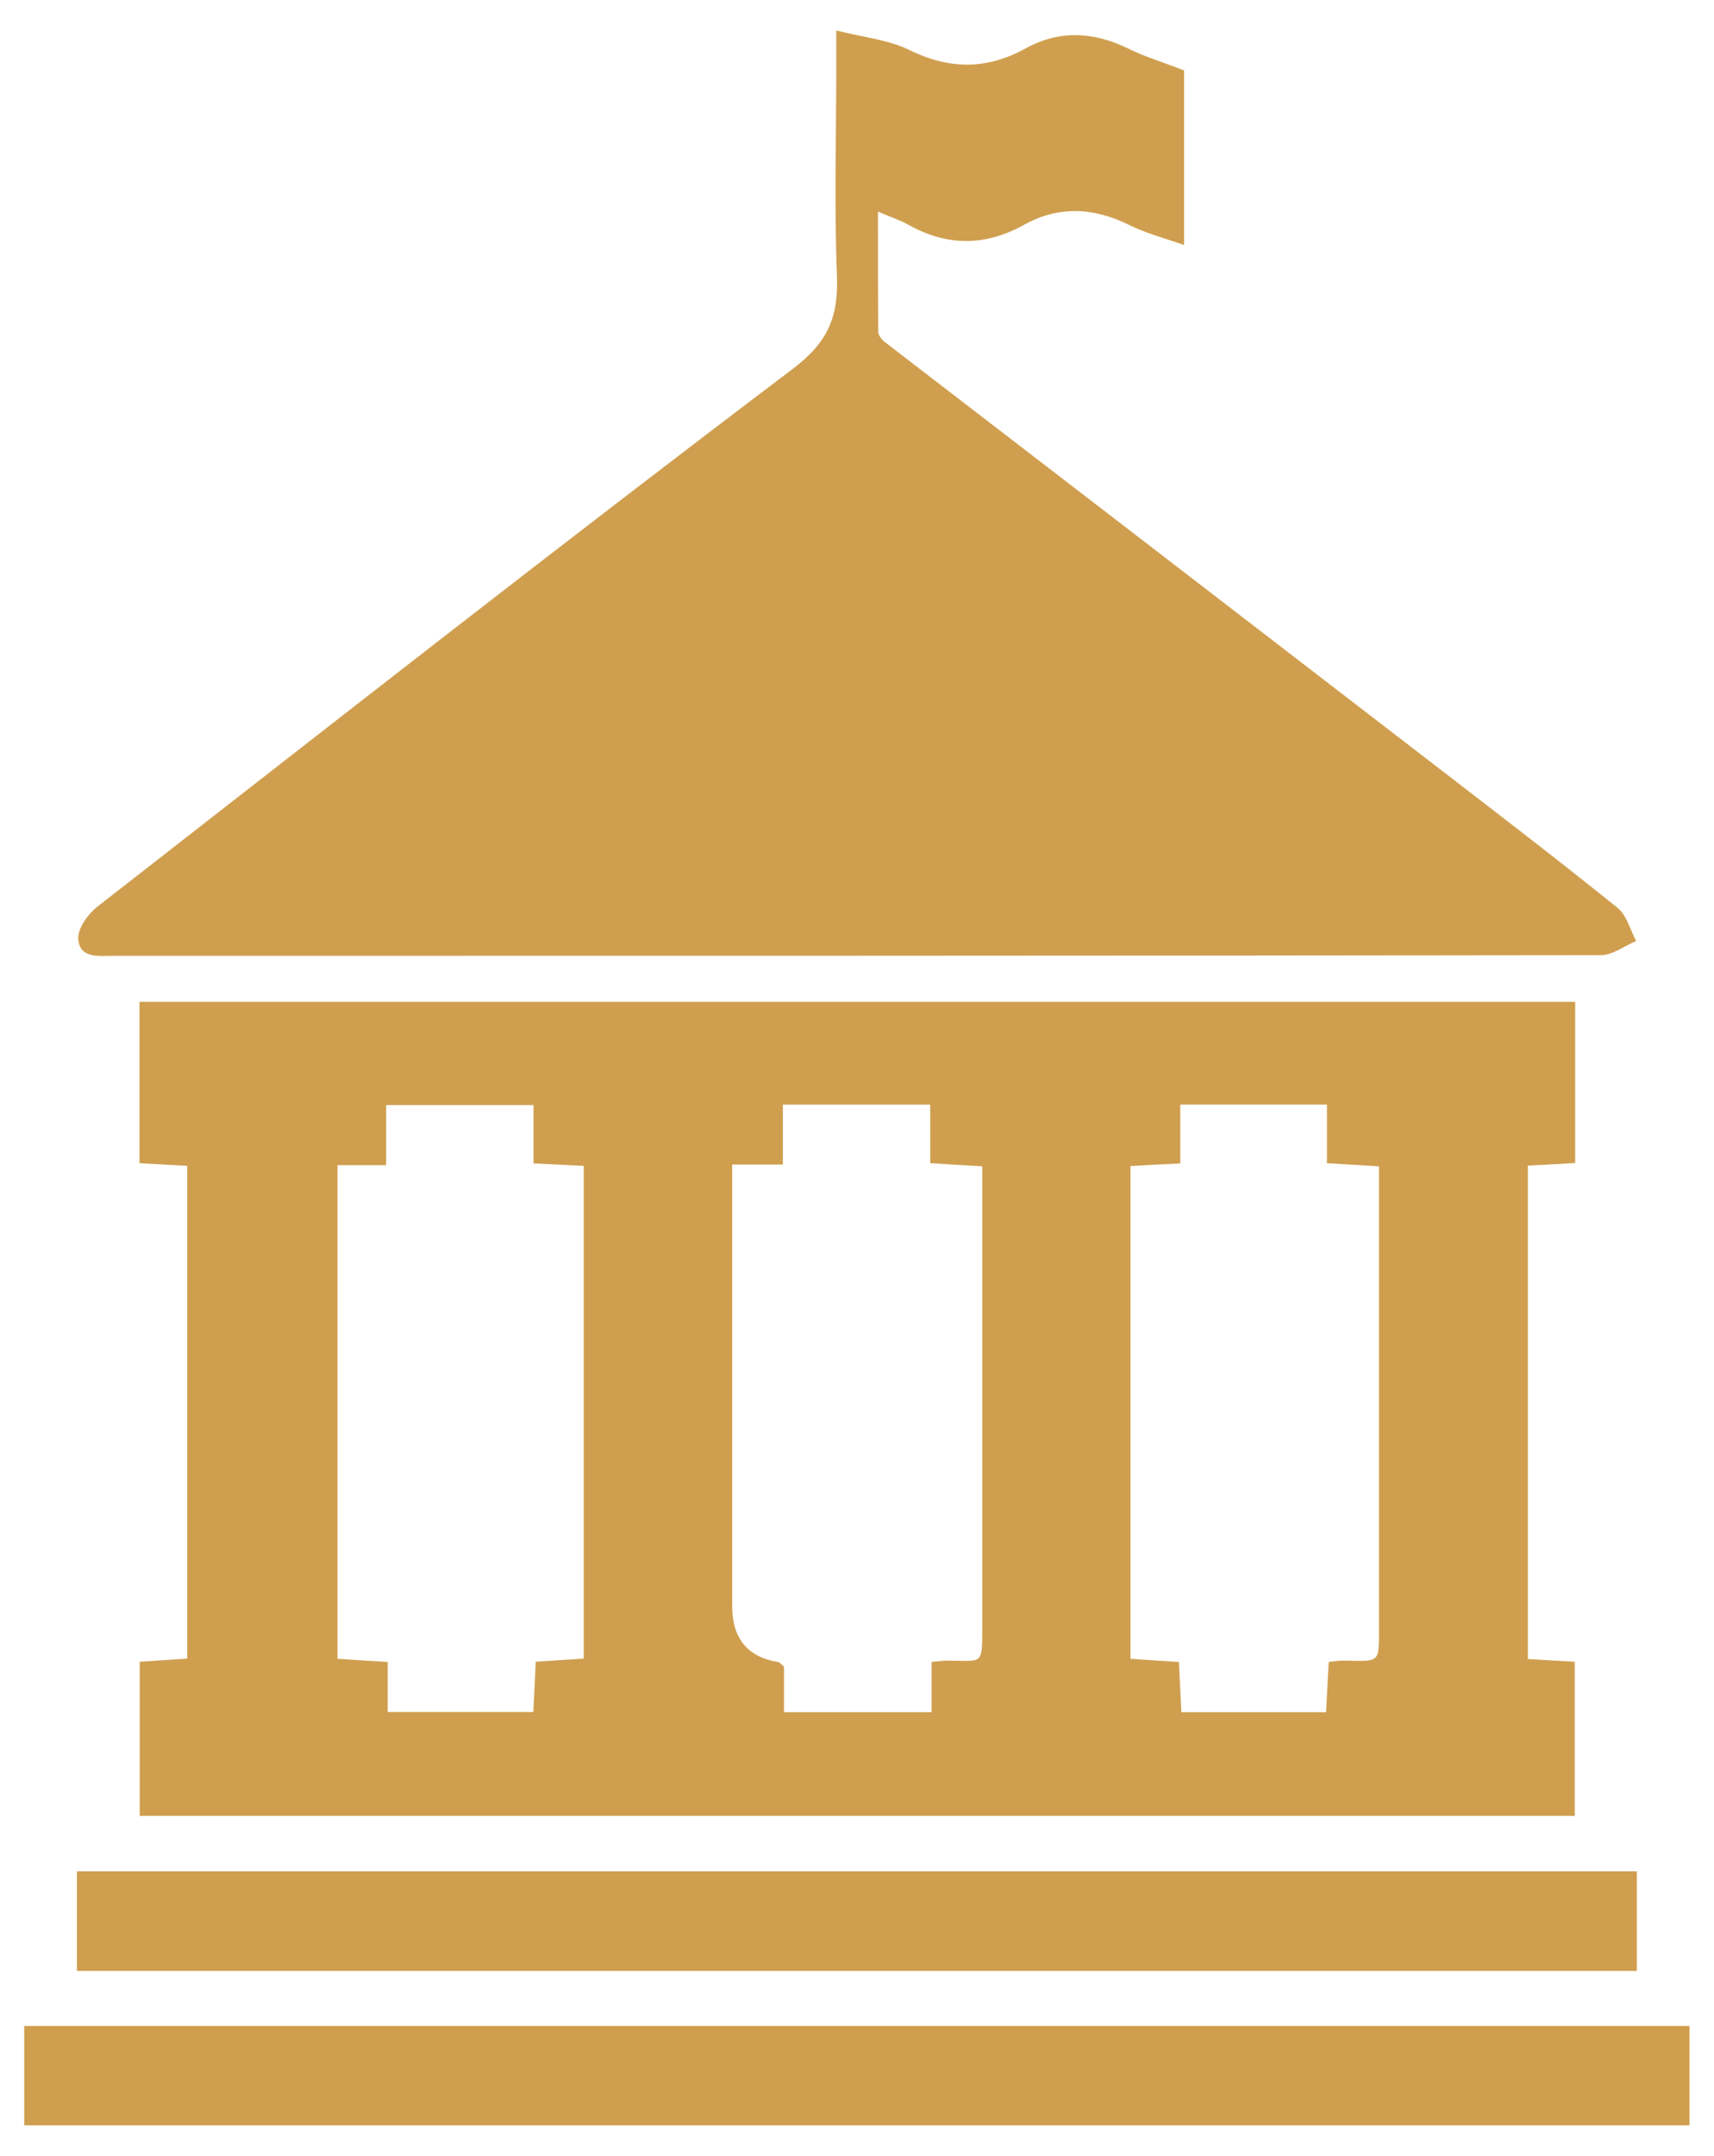
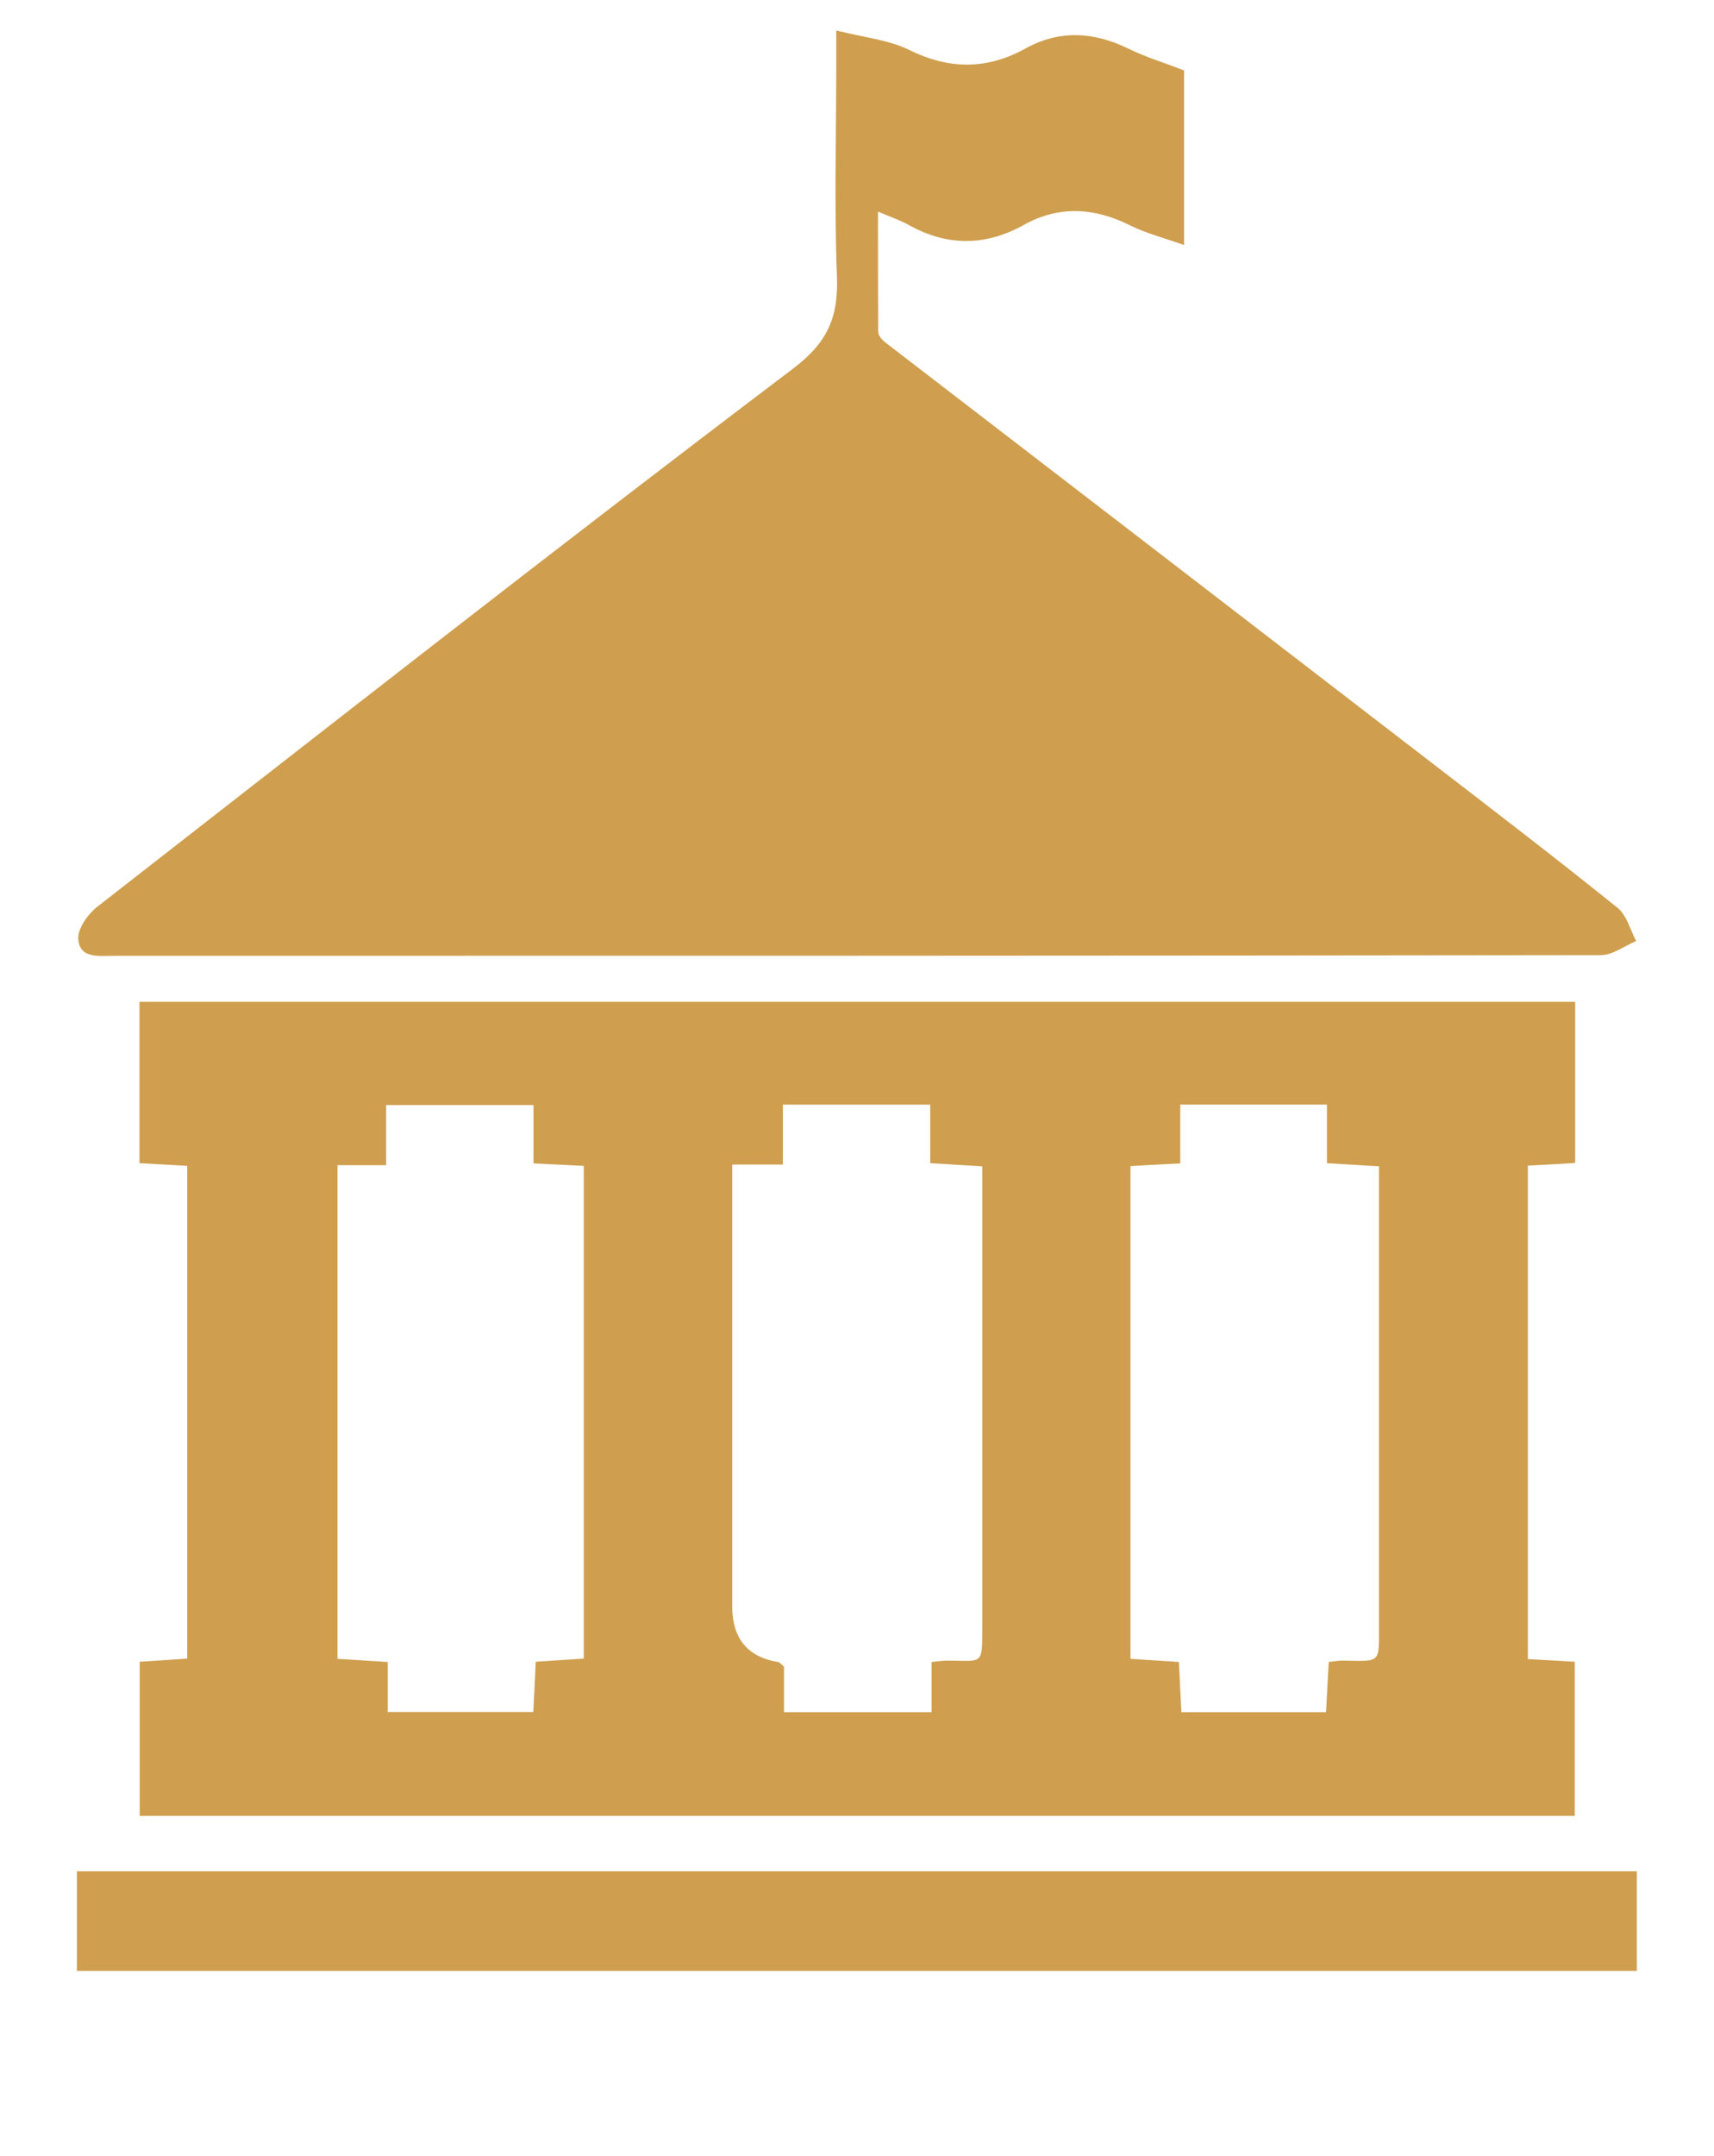
<svg xmlns="http://www.w3.org/2000/svg" id="Camada_1" data-name="Camada 1" viewBox="0 0 76.43 96.08">
  <defs>
    <style>      .cls-1 {        fill: #cf9f4f;        stroke-width: 0px;      }    </style>
  </defs>
  <path class="cls-1" d="M68.12,73.94c.71.04,1.36.08,2.1.12v6.87H6.23v-6.87c.69-.04,1.36-.09,2.12-.14v-21.96c-.71-.04-1.39-.08-2.13-.12v-7.19h64.02v7.18c-.65.04-1.33.08-2.11.12v21.98ZM15.05,51.92v22.01c.76.05,1.44.09,2.24.14v2.23h6.49c.04-.8.08-1.51.11-2.24.81-.05,1.48-.1,2.14-.14v-21.96c-.77-.04-1.44-.07-2.24-.11v-2.6h-6.57v2.68h-2.16ZM32.65,51.9c0,.59,0,1,0,1.42,0,6.09,0,12.17,0,18.26q0,2.18,2.09,2.5s.06.05.22.2v2.03h6.58v-2.24c.31-.03.51-.06.7-.06,1.61,0,1.56.25,1.56-1.57,0-6.36,0-12.71,0-19.07v-1.39c-.85-.05-1.52-.09-2.32-.14v-2.61h-6.57v2.67h-2.26ZM52.63,51.85c-.84.04-1.52.08-2.22.12v21.96c.75.05,1.42.09,2.16.14.04.78.07,1.5.11,2.24h6.45c.04-.8.08-1.52.12-2.24.29-.03.48-.07.67-.06,1.67.03,1.57.13,1.57-1.57,0-6.4,0-12.79,0-19.19,0-.41,0-.82,0-1.27-.84-.05-1.52-.09-2.32-.14v-2.61h-6.54v2.62Z" />
  <path class="cls-1" d="M37.3,1.36c1.22.31,2.31.41,3.23.86,1.79.88,3.46.9,5.2-.06,1.5-.83,3.03-.75,4.57,0,.79.39,1.64.64,2.5.98v7.78c-.91-.32-1.72-.53-2.44-.89-1.57-.78-3.14-.87-4.68-.02-1.75.98-3.46.97-5.19,0-.36-.2-.76-.33-1.34-.58,0,1.92,0,3.64.01,5.36,0,.15.16.35.29.45,8.05,6.19,16.1,12.37,24.15,18.57,2.86,2.2,5.72,4.39,8.53,6.65.41.33.56.98.83,1.48-.53.22-1.05.63-1.58.63-22.11.03-44.21.03-66.32.03-.65,0-1.51.13-1.57-.75-.03-.47.43-1.11.85-1.44,10.31-8.03,20.59-16.09,31.01-23.97,1.59-1.2,2.04-2.34,1.97-4.15-.12-3.1-.03-6.2-.03-9.31,0-.42,0-.83,0-1.6Z" />
-   <path class="cls-1" d="M75.35,94.72H1.08v-4.43h74.26v4.43Z" />
  <path class="cls-1" d="M3.43,87.84v-4.44h69.56v4.44H3.43Z" />
</svg>